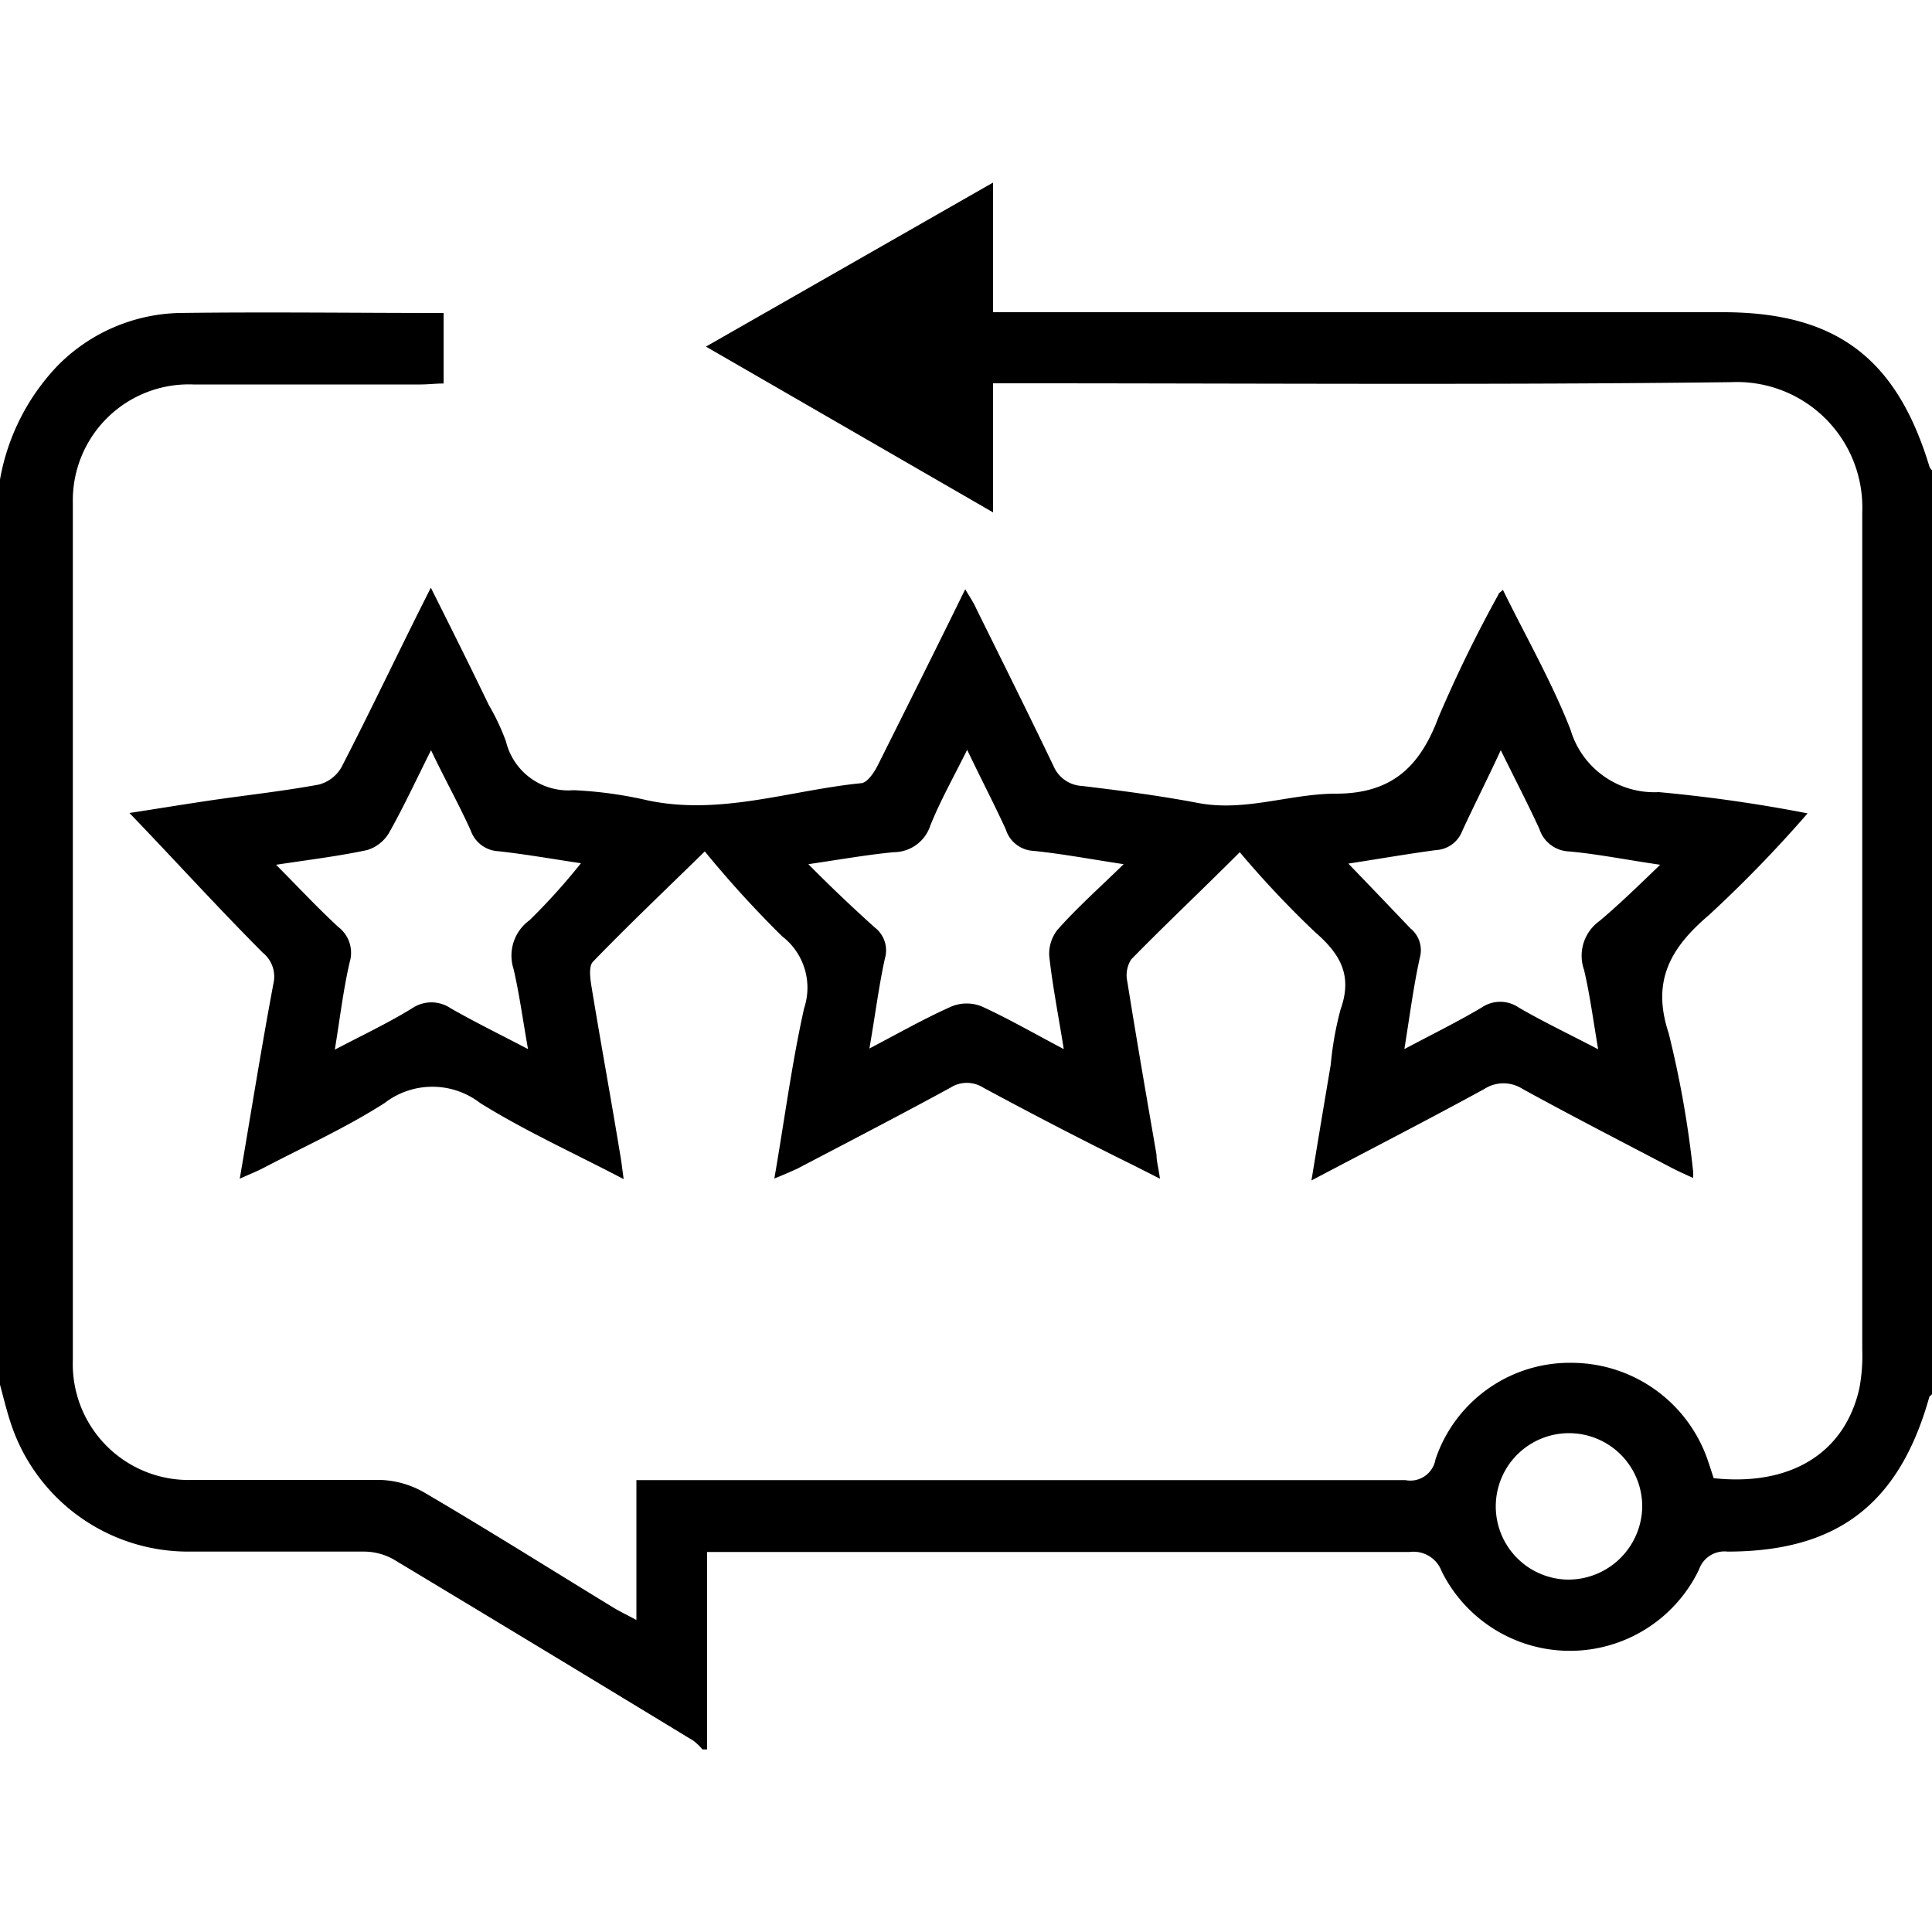
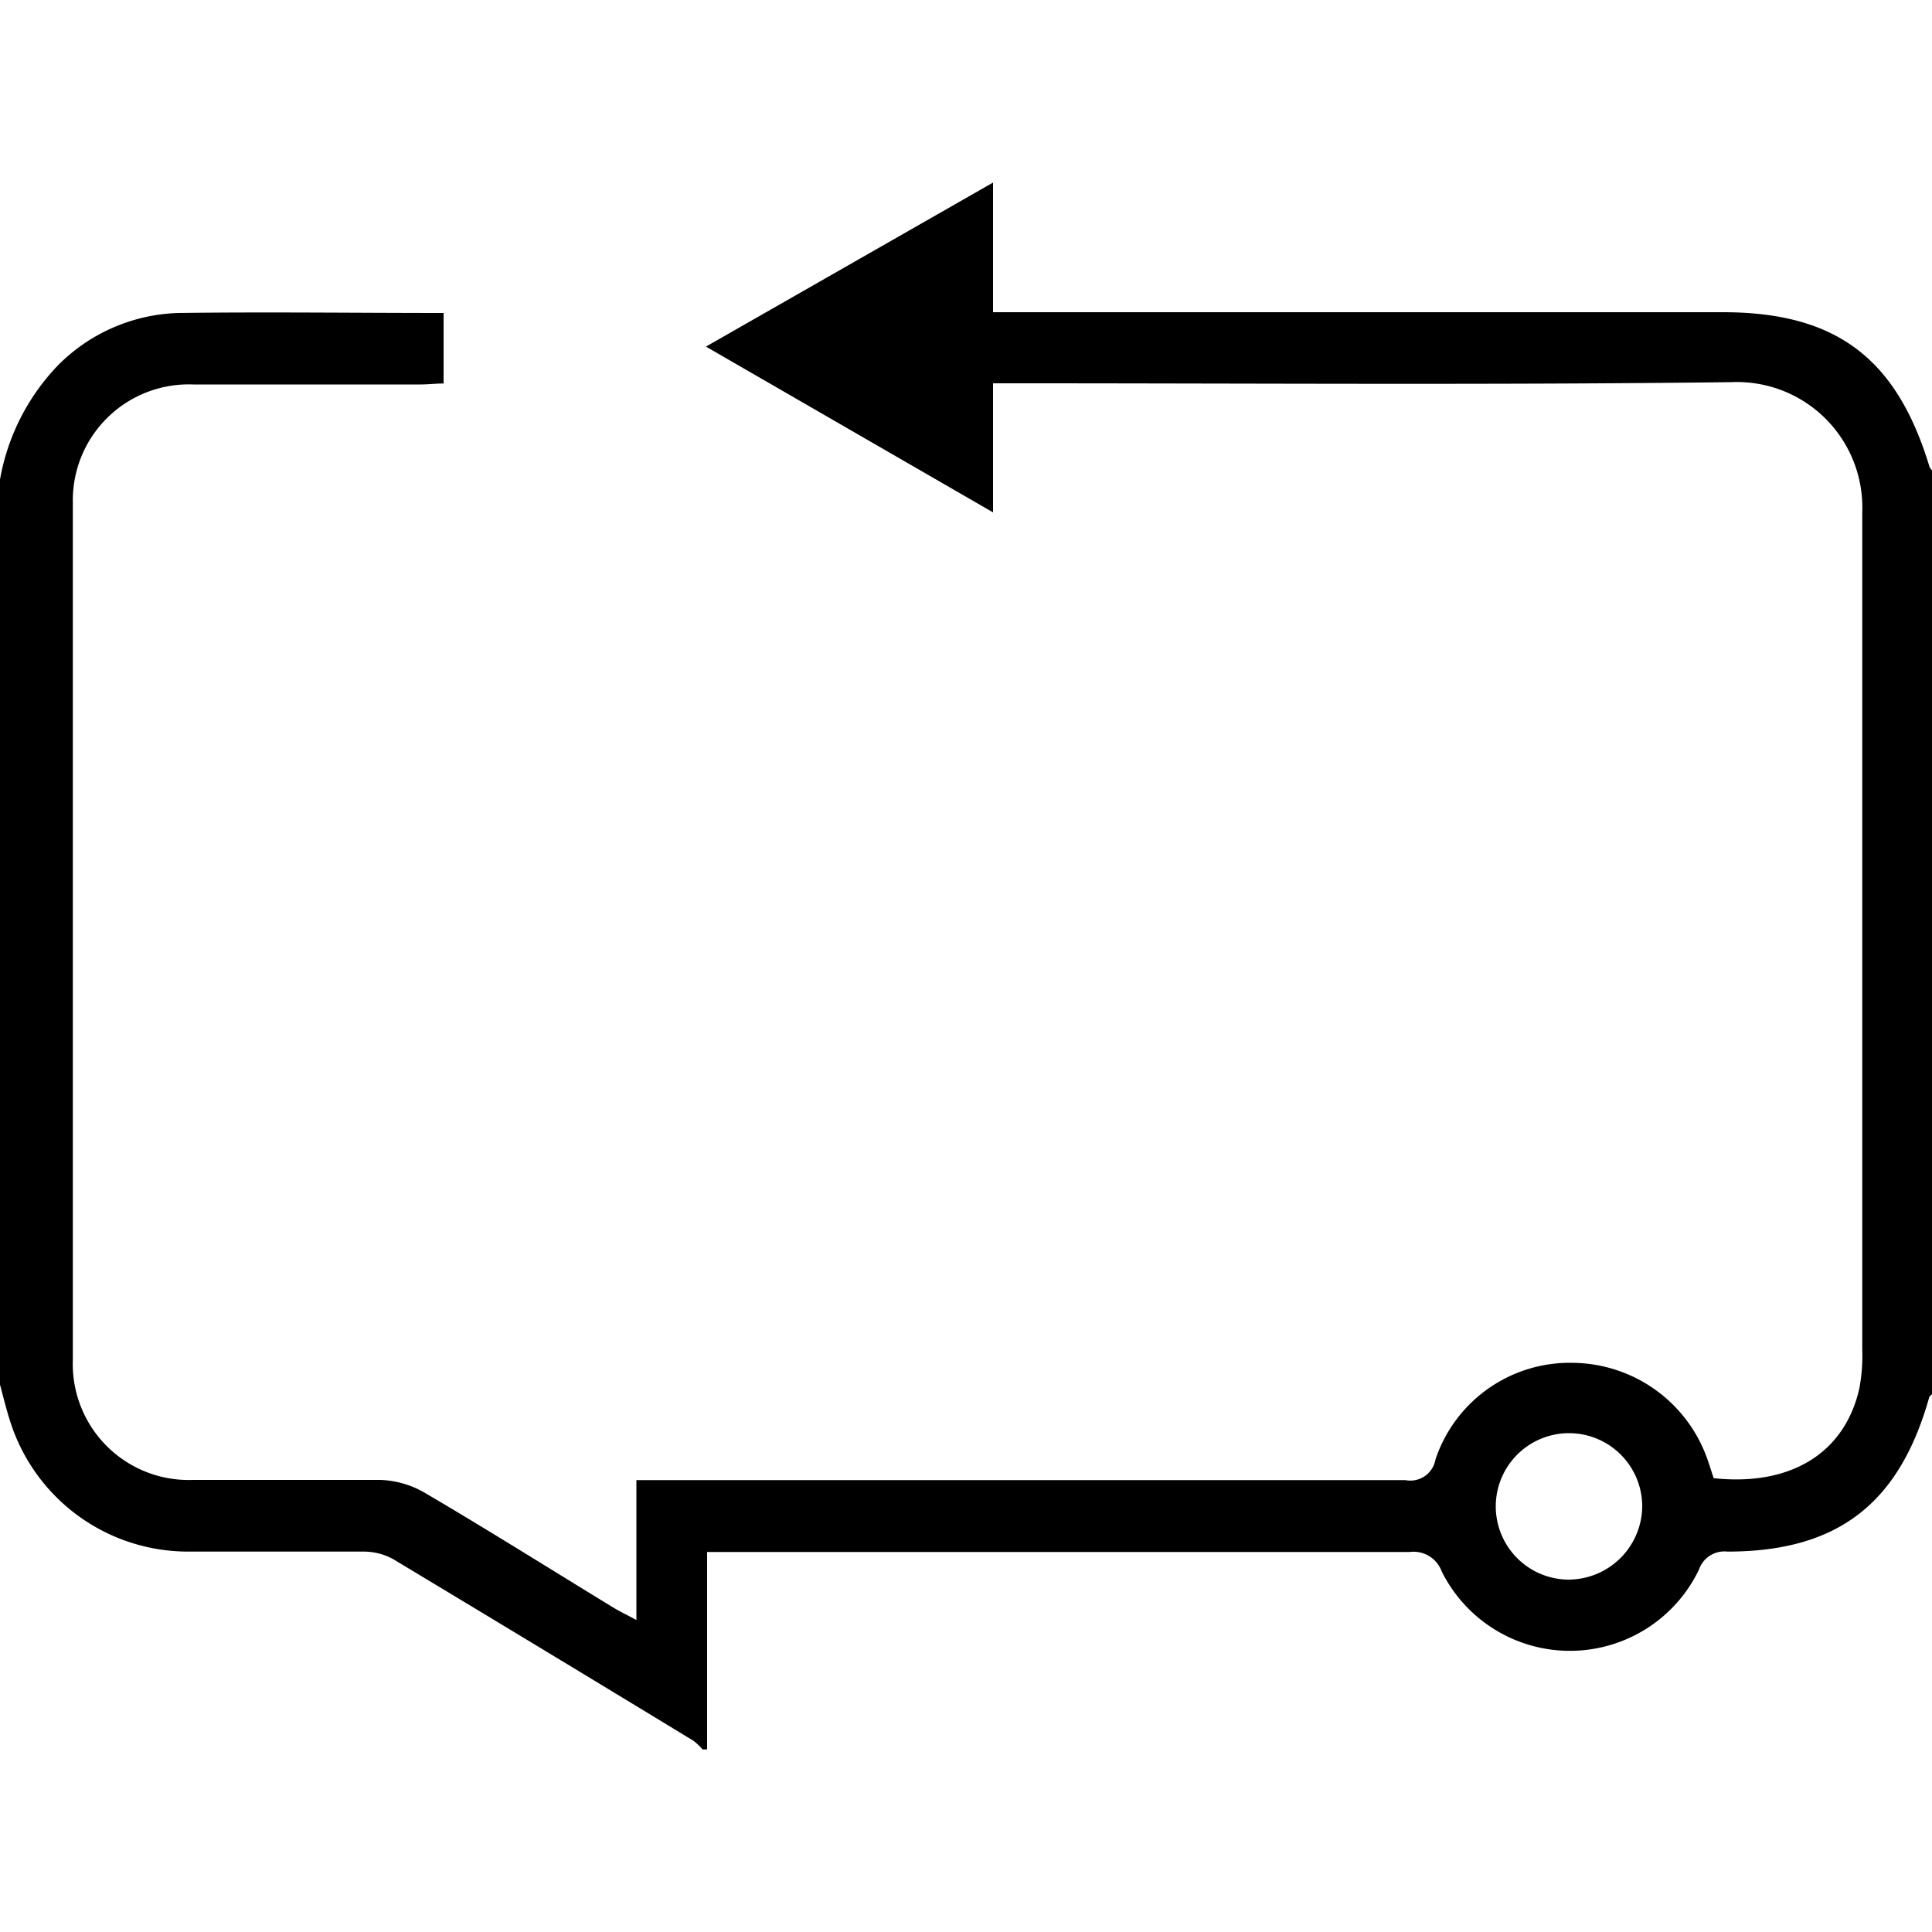
<svg xmlns="http://www.w3.org/2000/svg" id="Layer_1" data-name="Layer 1" width="100" height="100" viewBox="0 0 100 100">
  <title>review-process</title>
  <path d="M0,24.82a11.38,11.38,0,0,1,3-5.91A9.15,9.15,0,0,1,9.26,16.2c4.54-.06,9.08,0,13.7,0v3.65c-.4,0-.81.05-1.22.05H10A6,6,0,0,0,3.77,26q0,22.2,0,44.41A6,6,0,0,0,10,76.6c3.22,0,6.45,0,9.67,0a4.88,4.88,0,0,1,2.27.64c3.31,1.94,6.58,4,9.86,6,.32.19.66.35,1.14.61V76.61h1.46q19.17,0,38.34,0a1.32,1.32,0,0,0,1.56-1.07,7.33,7.33,0,0,1,7.12-5,7.46,7.46,0,0,1,7,5.12c.1.29.19.58.28.85,4,.43,6.79-1.31,7.54-4.65a9.15,9.15,0,0,0,.15-2c0-14.46,0-28.91,0-43.36a6.49,6.49,0,0,0-6.77-6.72c-12.24.15-24.48.06-36.72.06h-1.5v6.68L36.54,17.94,51.4,9.45v6.71H89.17c5.87,0,9,2.38,10.7,8a.55.55,0,0,0,.13.18V72.14c0,.06-.12.11-.14.17-1.55,5.52-4.74,8-10.45,8a1.39,1.39,0,0,0-1.47.93,7.41,7.41,0,0,1-13.32.09,1.55,1.55,0,0,0-1.65-1q-17.53,0-35.06,0H36.6V90.55h-.24a2.85,2.85,0,0,0-.47-.45q-7.76-4.72-15.54-9.4a3.18,3.18,0,0,0-1.52-.39c-3,0-6.06,0-9.09,0A9.66,9.66,0,0,1,.56,73.67c-.22-.66-.38-1.33-.56-2ZM85,78.06a3.79,3.79,0,1,0-3.87,3.7A3.83,3.83,0,0,0,85,78.06Z" />
-   <path d="M40.08,61c.52-3,.91-6,1.54-8.81a3.36,3.36,0,0,0-1.14-3.73,56,56,0,0,1-4-4.39c-2.13,2.08-4,3.86-5.79,5.71-.23.24-.14.88-.07,1.31.47,2.87,1,5.74,1.47,8.61.07.37.11.75.19,1.33-2.6-1.36-5.12-2.5-7.43-3.94a4.05,4.05,0,0,0-4.94,0c-2,1.28-4.15,2.25-6.25,3.35-.36.19-.75.34-1.25.57.59-3.46,1.12-6.78,1.74-10.09a1.59,1.59,0,0,0-.55-1.61C11.22,46.92,9,44.47,6.7,42.08c1.25-.19,2.82-.45,4.39-.68,1.81-.26,3.62-.46,5.41-.79a1.9,1.9,0,0,0,1.17-.89c1.55-3,3-6.08,4.63-9.3,1.07,2.13,2.05,4.1,3,6.07a11.6,11.6,0,0,1,.89,1.89,3.32,3.32,0,0,0,3.5,2.52,21.18,21.18,0,0,1,3.8.52c3.78.81,7.38-.51,11.06-.88.33,0,.7-.56.89-.94,1.5-3,3-6,4.52-9.1.24.41.43.68.57,1,1.34,2.71,2.69,5.42,4,8.15A1.69,1.69,0,0,0,56,40.68c2,.24,4,.5,6,.88,2.45.47,4.77-.48,7.15-.48,2.87,0,4.34-1.38,5.3-3.94a69.32,69.32,0,0,1,3.11-6.37c0-.07.1-.11.23-.24,1.19,2.43,2.53,4.76,3.5,7.24A4.52,4.52,0,0,0,85.86,41a77.13,77.13,0,0,1,7.7,1.1,66.6,66.6,0,0,1-5.09,5.25c-2,1.7-3,3.41-2.1,6.13a52.46,52.46,0,0,1,1.26,7.1,1.64,1.64,0,0,1,0,.39c-.39-.18-.75-.34-1.1-.52-2.57-1.35-5.16-2.68-7.71-4.08a1.83,1.83,0,0,0-2,0c-2.89,1.58-5.81,3.08-8.94,4.73.35-2.13.67-4.05,1-6a16.77,16.77,0,0,1,.51-2.86c.62-1.74,0-2.85-1.33-4a51.45,51.45,0,0,1-3.89-4.13c-2,2-3.86,3.75-5.62,5.55a1.53,1.53,0,0,0-.2,1.15c.48,3,1,6,1.51,8.95,0,.34.1.68.18,1.25l-1.34-.68C56,59,53.46,57.68,50.9,56.3a1.58,1.58,0,0,0-1.71,0c-2.62,1.43-5.27,2.8-7.92,4.19C40.94,60.64,40.58,60.8,40.08,61ZM69.79,44.7C70.94,45.89,72,47,73,48.05a1.45,1.45,0,0,1,.49,1.52c-.33,1.5-.52,3-.8,4.73,1.45-.77,2.77-1.42,4-2.15a1.7,1.7,0,0,1,1.92,0c1.27.74,2.62,1.38,4.11,2.16-.26-1.53-.43-2.84-.73-4.11a2.21,2.21,0,0,1,.8-2.53c1-.84,2-1.81,3.14-2.91-1.83-.27-3.27-.56-4.72-.69a1.68,1.68,0,0,1-1.53-1.16c-.61-1.33-1.29-2.63-2-4.08C77,40.3,76.32,41.64,75.69,43a1.54,1.54,0,0,1-1.36,1C72.84,44.2,71.35,44.46,69.79,44.7ZM55.06,54.3c-.28-1.75-.58-3.27-.75-4.8a2,2,0,0,1,.43-1.38c1-1.13,2.17-2.17,3.42-3.39-1.72-.26-3.19-.54-4.68-.69a1.58,1.58,0,0,1-1.42-1.11c-.61-1.33-1.29-2.63-2-4.12-.71,1.43-1.4,2.65-1.91,3.93a2,2,0,0,1-1.89,1.37c-1.37.13-2.72.37-4.42.62C43.1,46,44.16,47,45.27,48a1.49,1.49,0,0,1,.53,1.62c-.32,1.46-.51,3-.8,4.65,1.53-.8,2.86-1.56,4.26-2.18a2.08,2.08,0,0,1,1.55,0C52.19,52.72,53.5,53.48,55.06,54.3ZM22.31,38.83c-.77,1.54-1.42,2.94-2.18,4.29A2,2,0,0,1,19,44c-1.5.32-3,.5-4.71.76,1.15,1.16,2.15,2.23,3.22,3.22a1.68,1.68,0,0,1,.59,1.82c-.33,1.42-.5,2.88-.77,4.53,1.47-.77,2.8-1.4,4-2.14a1.78,1.78,0,0,1,2,0c1.24.71,2.53,1.34,4,2.11-.28-1.57-.45-2.87-.75-4.15a2.26,2.26,0,0,1,.83-2.52,32.34,32.34,0,0,0,2.66-2.95c-1.37-.2-2.81-.46-4.27-.62A1.6,1.6,0,0,1,24.37,43C23.75,41.62,23,40.29,22.31,38.83Z" />
</svg>